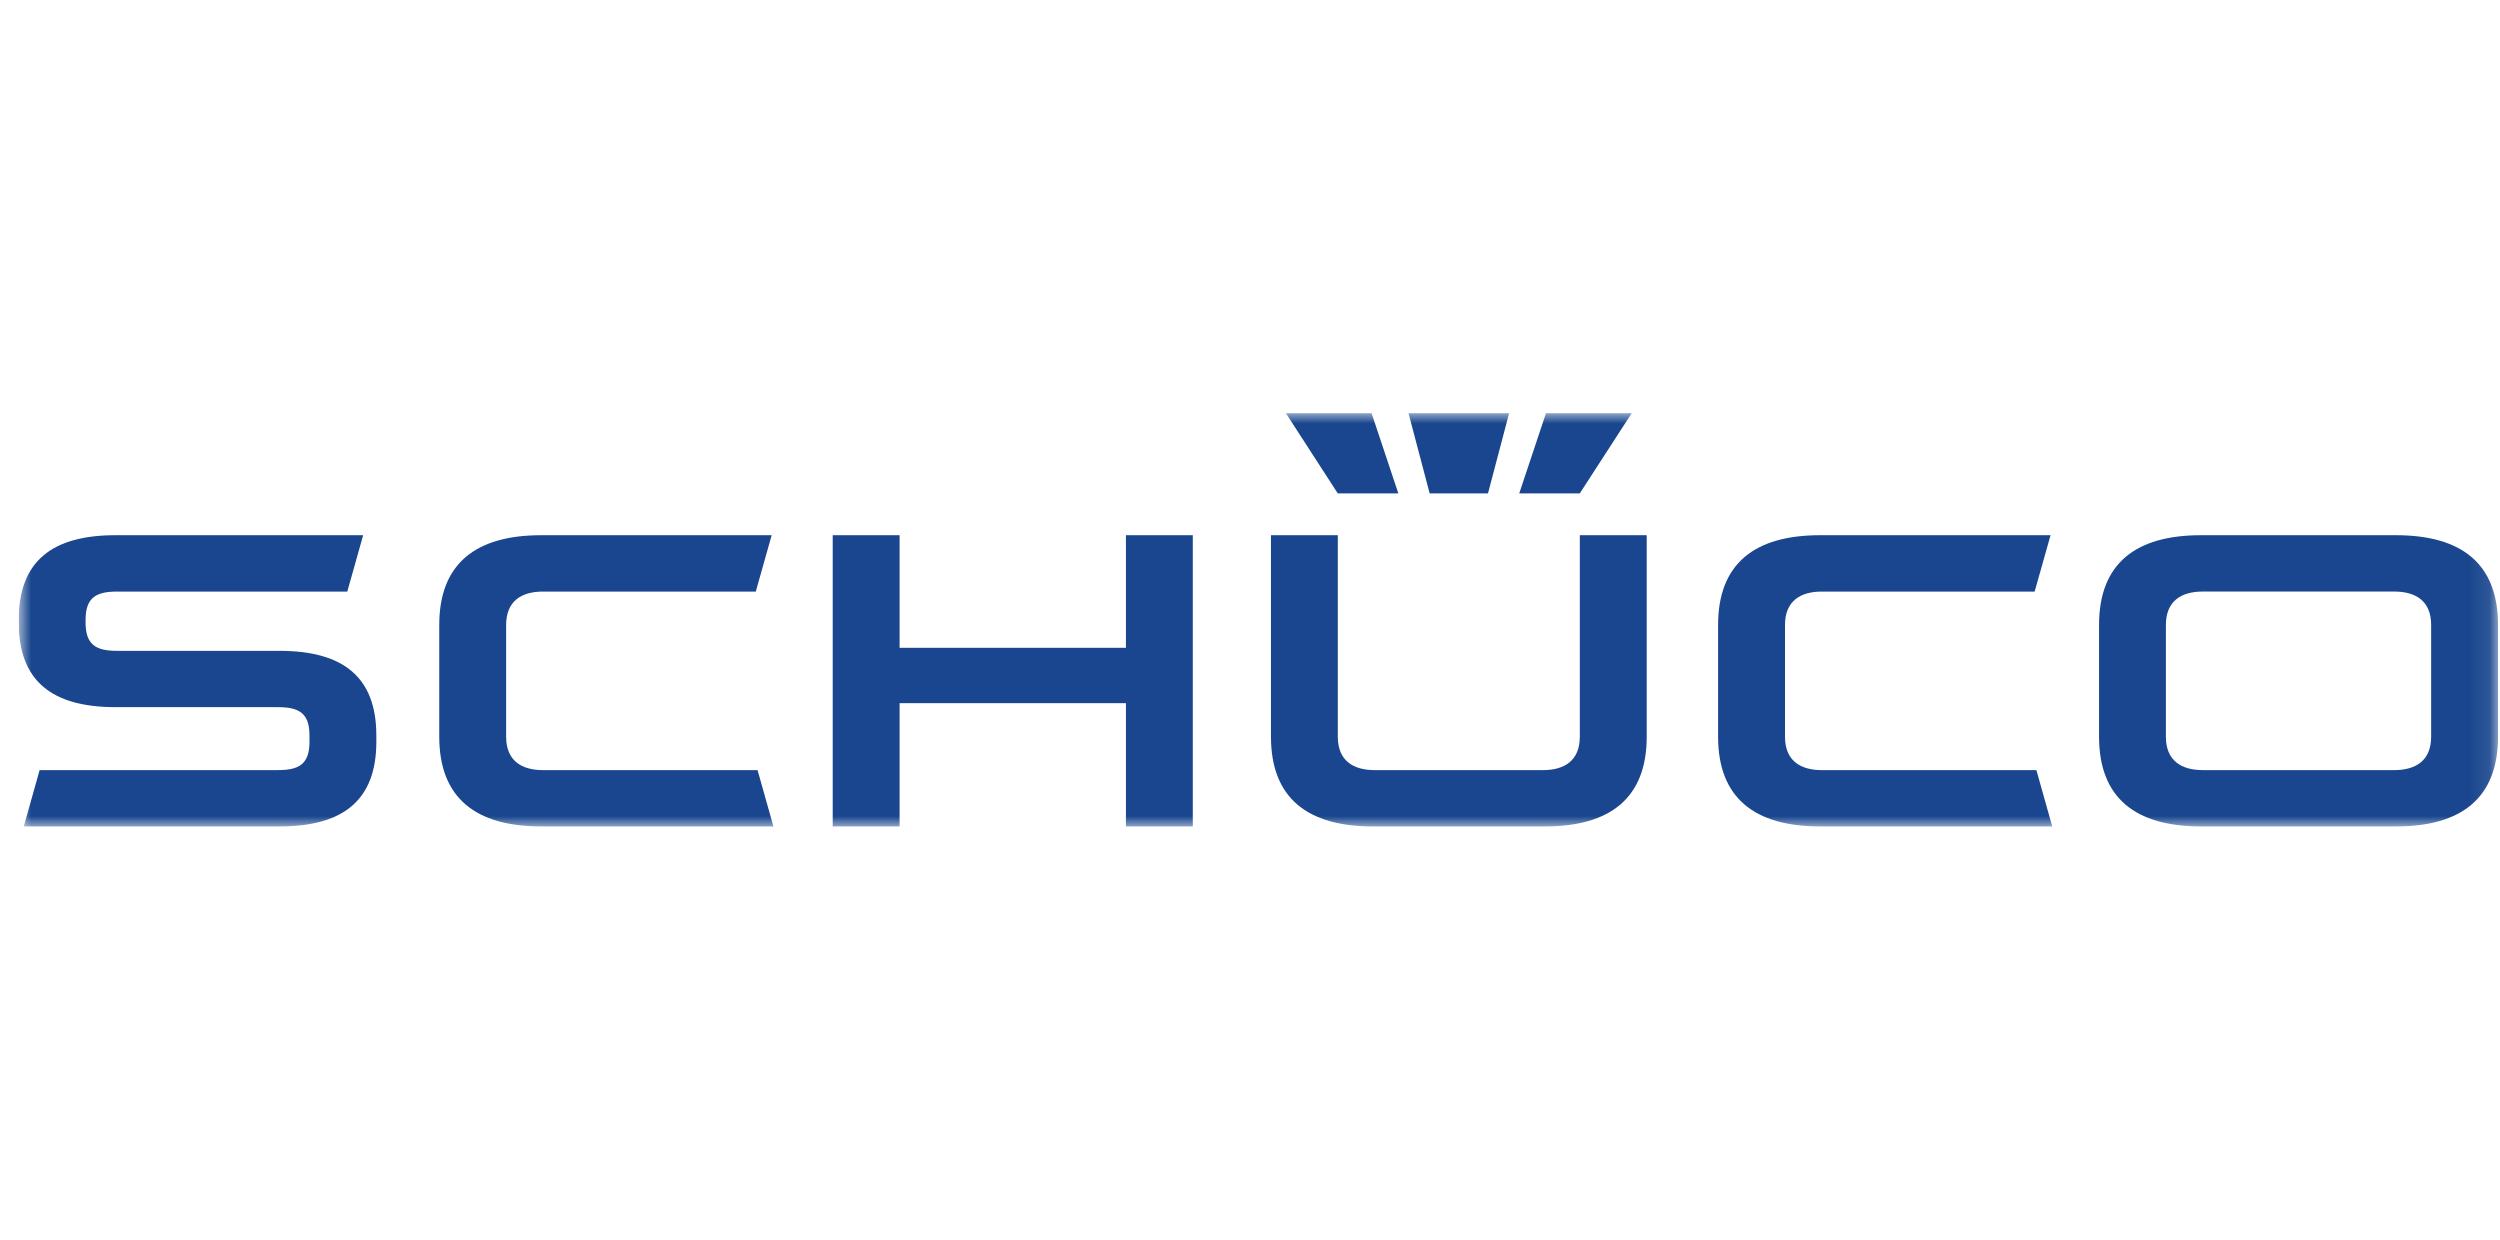
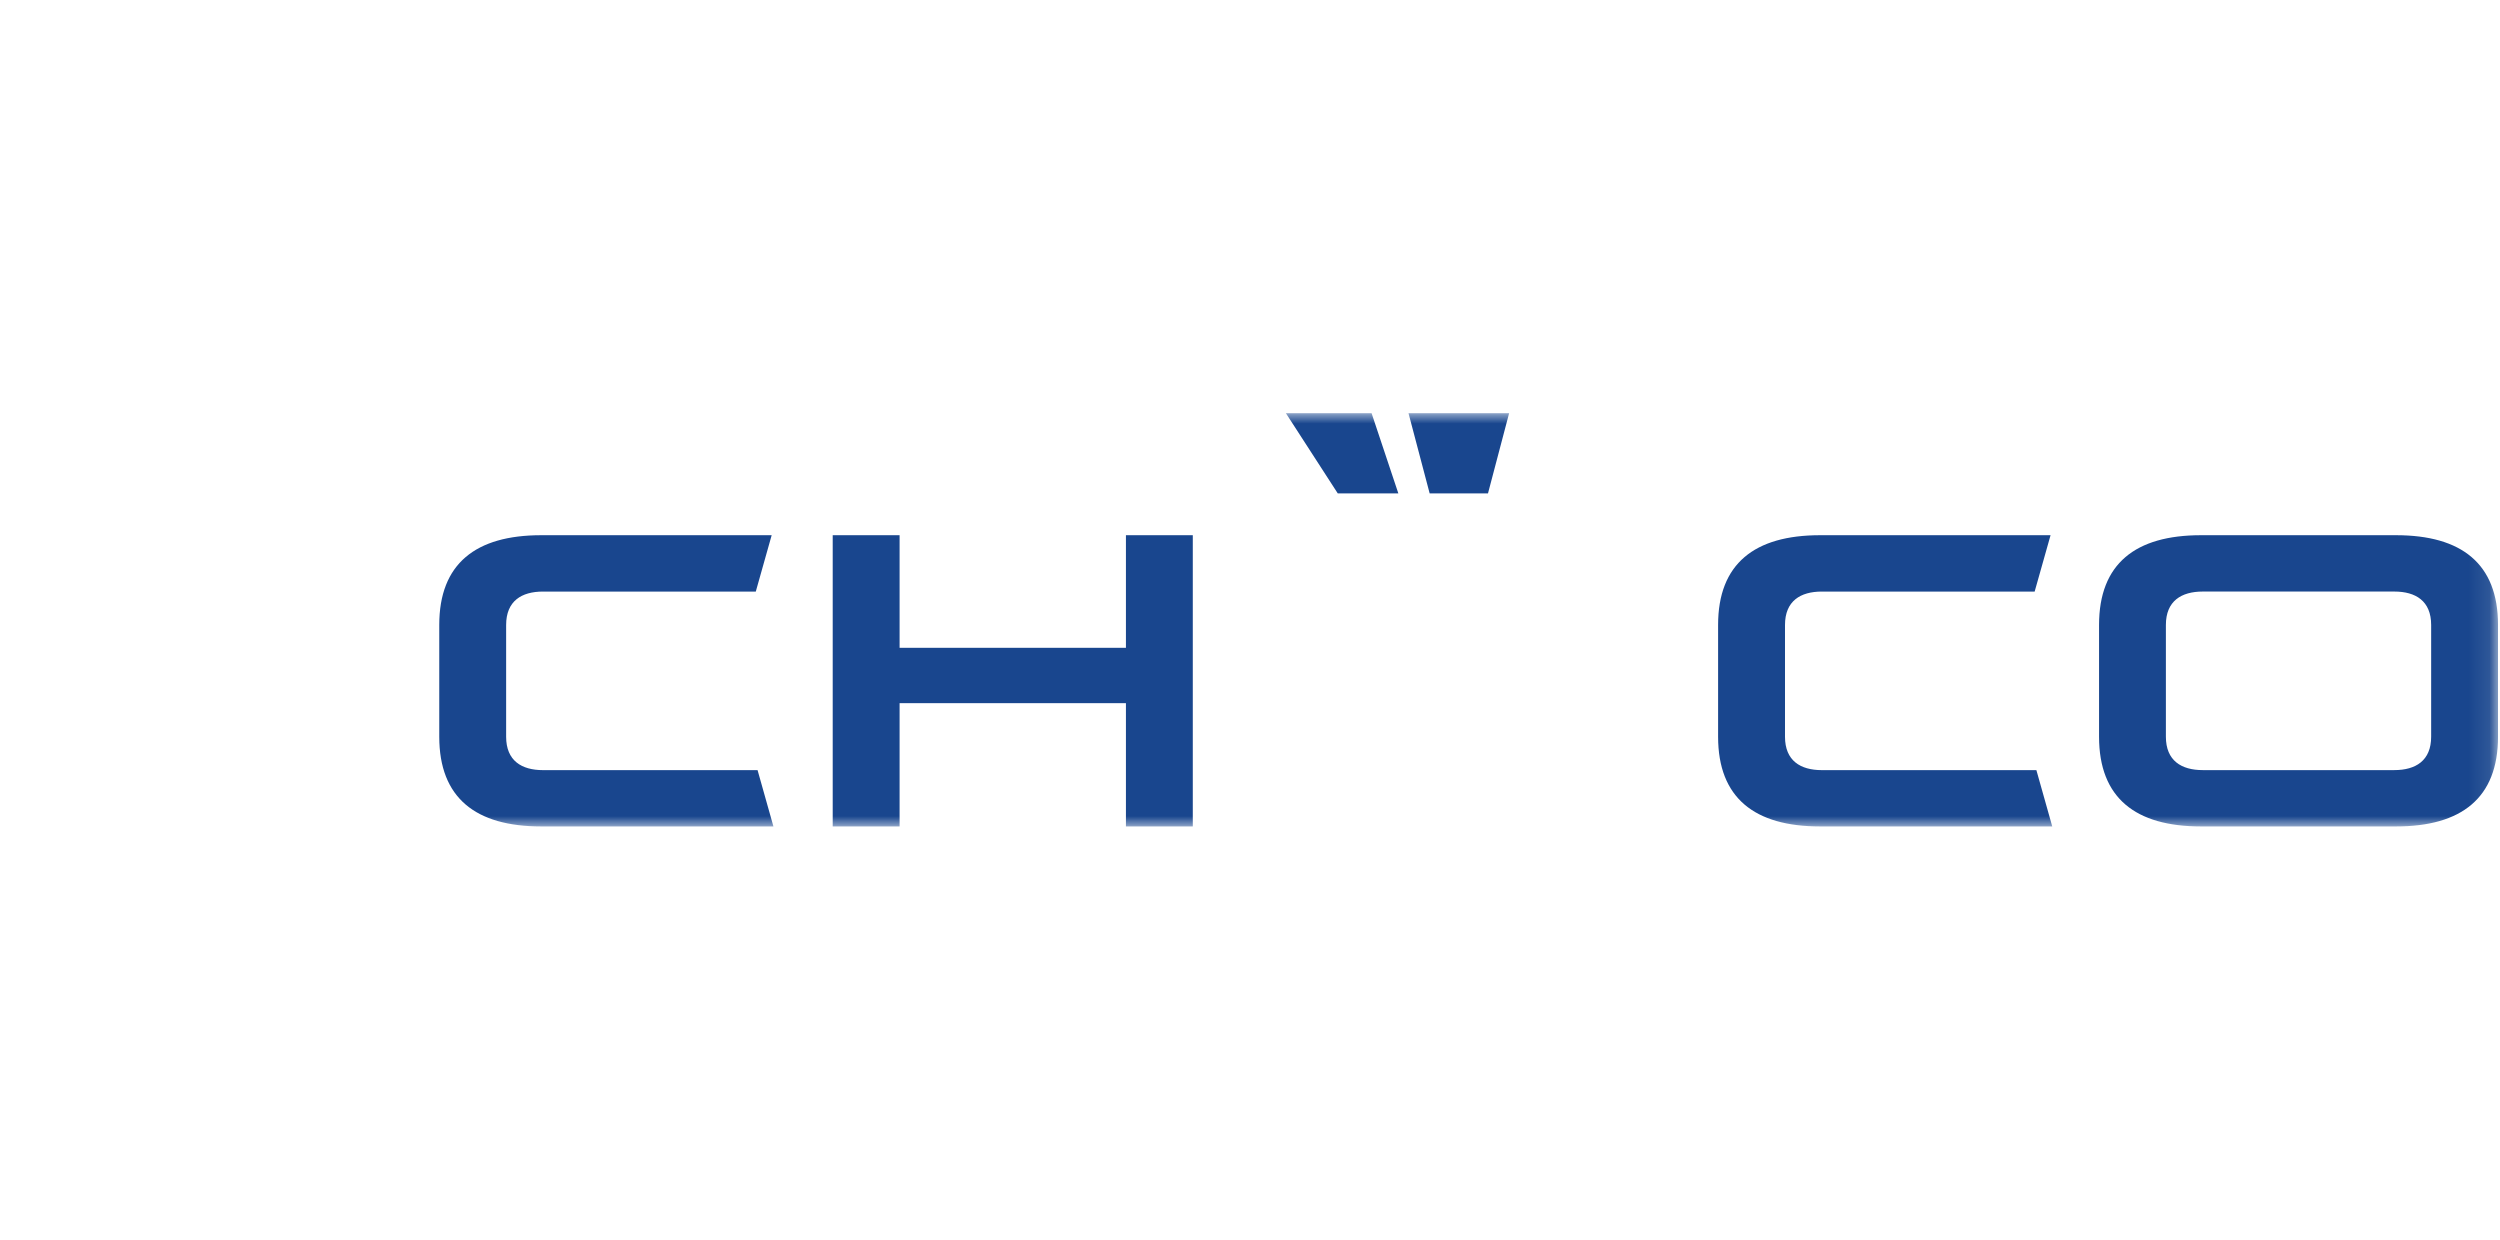
<svg xmlns="http://www.w3.org/2000/svg" width="121" height="60" viewBox="0 0 121 60" fill="none">
  <g clip-path="url(#clip0_132_1625)">
    <mask id="mask0_132_1625" style="mask-type:luminance" maskUnits="userSpaceOnUse" x="0" y="20" width="121" height="20">
      <path d="M120.906 20H0.906V40H120.906V20Z" fill="white" />
    </mask>
    <g mask="url(#mask0_132_1625)">
-       <path d="M18.215 35.902C18.215 38.747 16.591 40 13.528 40H1.15L1.918 37.273H13.445C14.45 37.273 14.979 37.004 14.979 35.902V35.597C14.979 34.495 14.45 34.226 13.445 34.226H5.592C2.529 34.226 0.906 32.973 0.906 30.128V30.003C0.906 27.157 2.529 25.904 5.592 25.904H17.577L16.809 28.632H5.675C4.671 28.632 4.142 28.902 4.142 30.004V30.129C4.142 31.231 4.671 31.501 5.675 31.501H13.528C16.591 31.501 18.215 32.753 18.215 35.599V35.903" fill="#19468E" />
      <path d="M37.434 40H26.195C23.024 40 21.26 38.622 21.26 35.657V30.247C21.26 27.281 23.023 25.904 26.195 25.904H37.349L36.58 28.632H26.279C25.247 28.632 24.497 29.087 24.497 30.248V35.659C24.497 36.819 25.247 37.274 26.279 37.274H36.666L37.434 40.001" fill="#19468E" />
      <path d="M54.495 34.033H43.54V40H40.303V25.904H43.54V31.354H54.495V25.904H57.731V40H54.495V34.033Z" fill="#19468E" />
      <path d="M99.33 40H88.091C84.922 40 83.156 38.622 83.156 35.657V30.247C83.156 27.281 84.922 25.904 88.091 25.904H99.247L98.477 28.632H88.174C87.144 28.632 86.394 29.087 86.394 30.248V35.659C86.394 36.819 87.145 37.274 88.174 37.274H98.561L99.329 40.001" fill="#19468E" />
-       <path d="M61.514 35.657V25.904H64.75V35.659C64.75 36.819 65.501 37.274 66.533 37.274H74.681C75.712 37.274 76.463 36.819 76.463 35.659V25.904H79.701V35.659C79.701 38.623 77.937 40.001 74.766 40.001H66.45C63.28 40.001 61.515 38.623 61.515 35.659" fill="#19468E" />
      <path d="M117.668 35.657V30.247C117.668 29.086 116.917 28.631 115.886 28.631H106.612C105.581 28.631 104.829 29.086 104.829 30.247V35.657C104.829 36.818 105.581 37.273 106.612 37.273H115.886C116.917 37.273 117.668 36.818 117.668 35.657ZM115.969 40H106.527C103.357 40 101.594 38.622 101.594 35.657V30.247C101.594 27.281 103.357 25.904 106.527 25.904H115.969C119.139 25.904 120.904 27.282 120.904 30.247V35.657C120.904 38.622 119.138 40 115.969 40Z" fill="#19468E" />
      <path d="M68.172 20H73.041L72.019 23.879H69.195L68.172 20Z" fill="#19468E" />
-       <path d="M74.825 20H78.974L76.462 23.879H73.531L74.825 20Z" fill="#19468E" />
      <path d="M62.238 20H66.385L67.679 23.879H64.747L62.238 20Z" fill="#19468E" />
    </g>
  </g>
  <defs>
    <clipPath id="clip0_132_1625">
      <rect width="120" height="60" fill="white" transform="translate(0.906)" />
    </clipPath>
  </defs>
</svg>